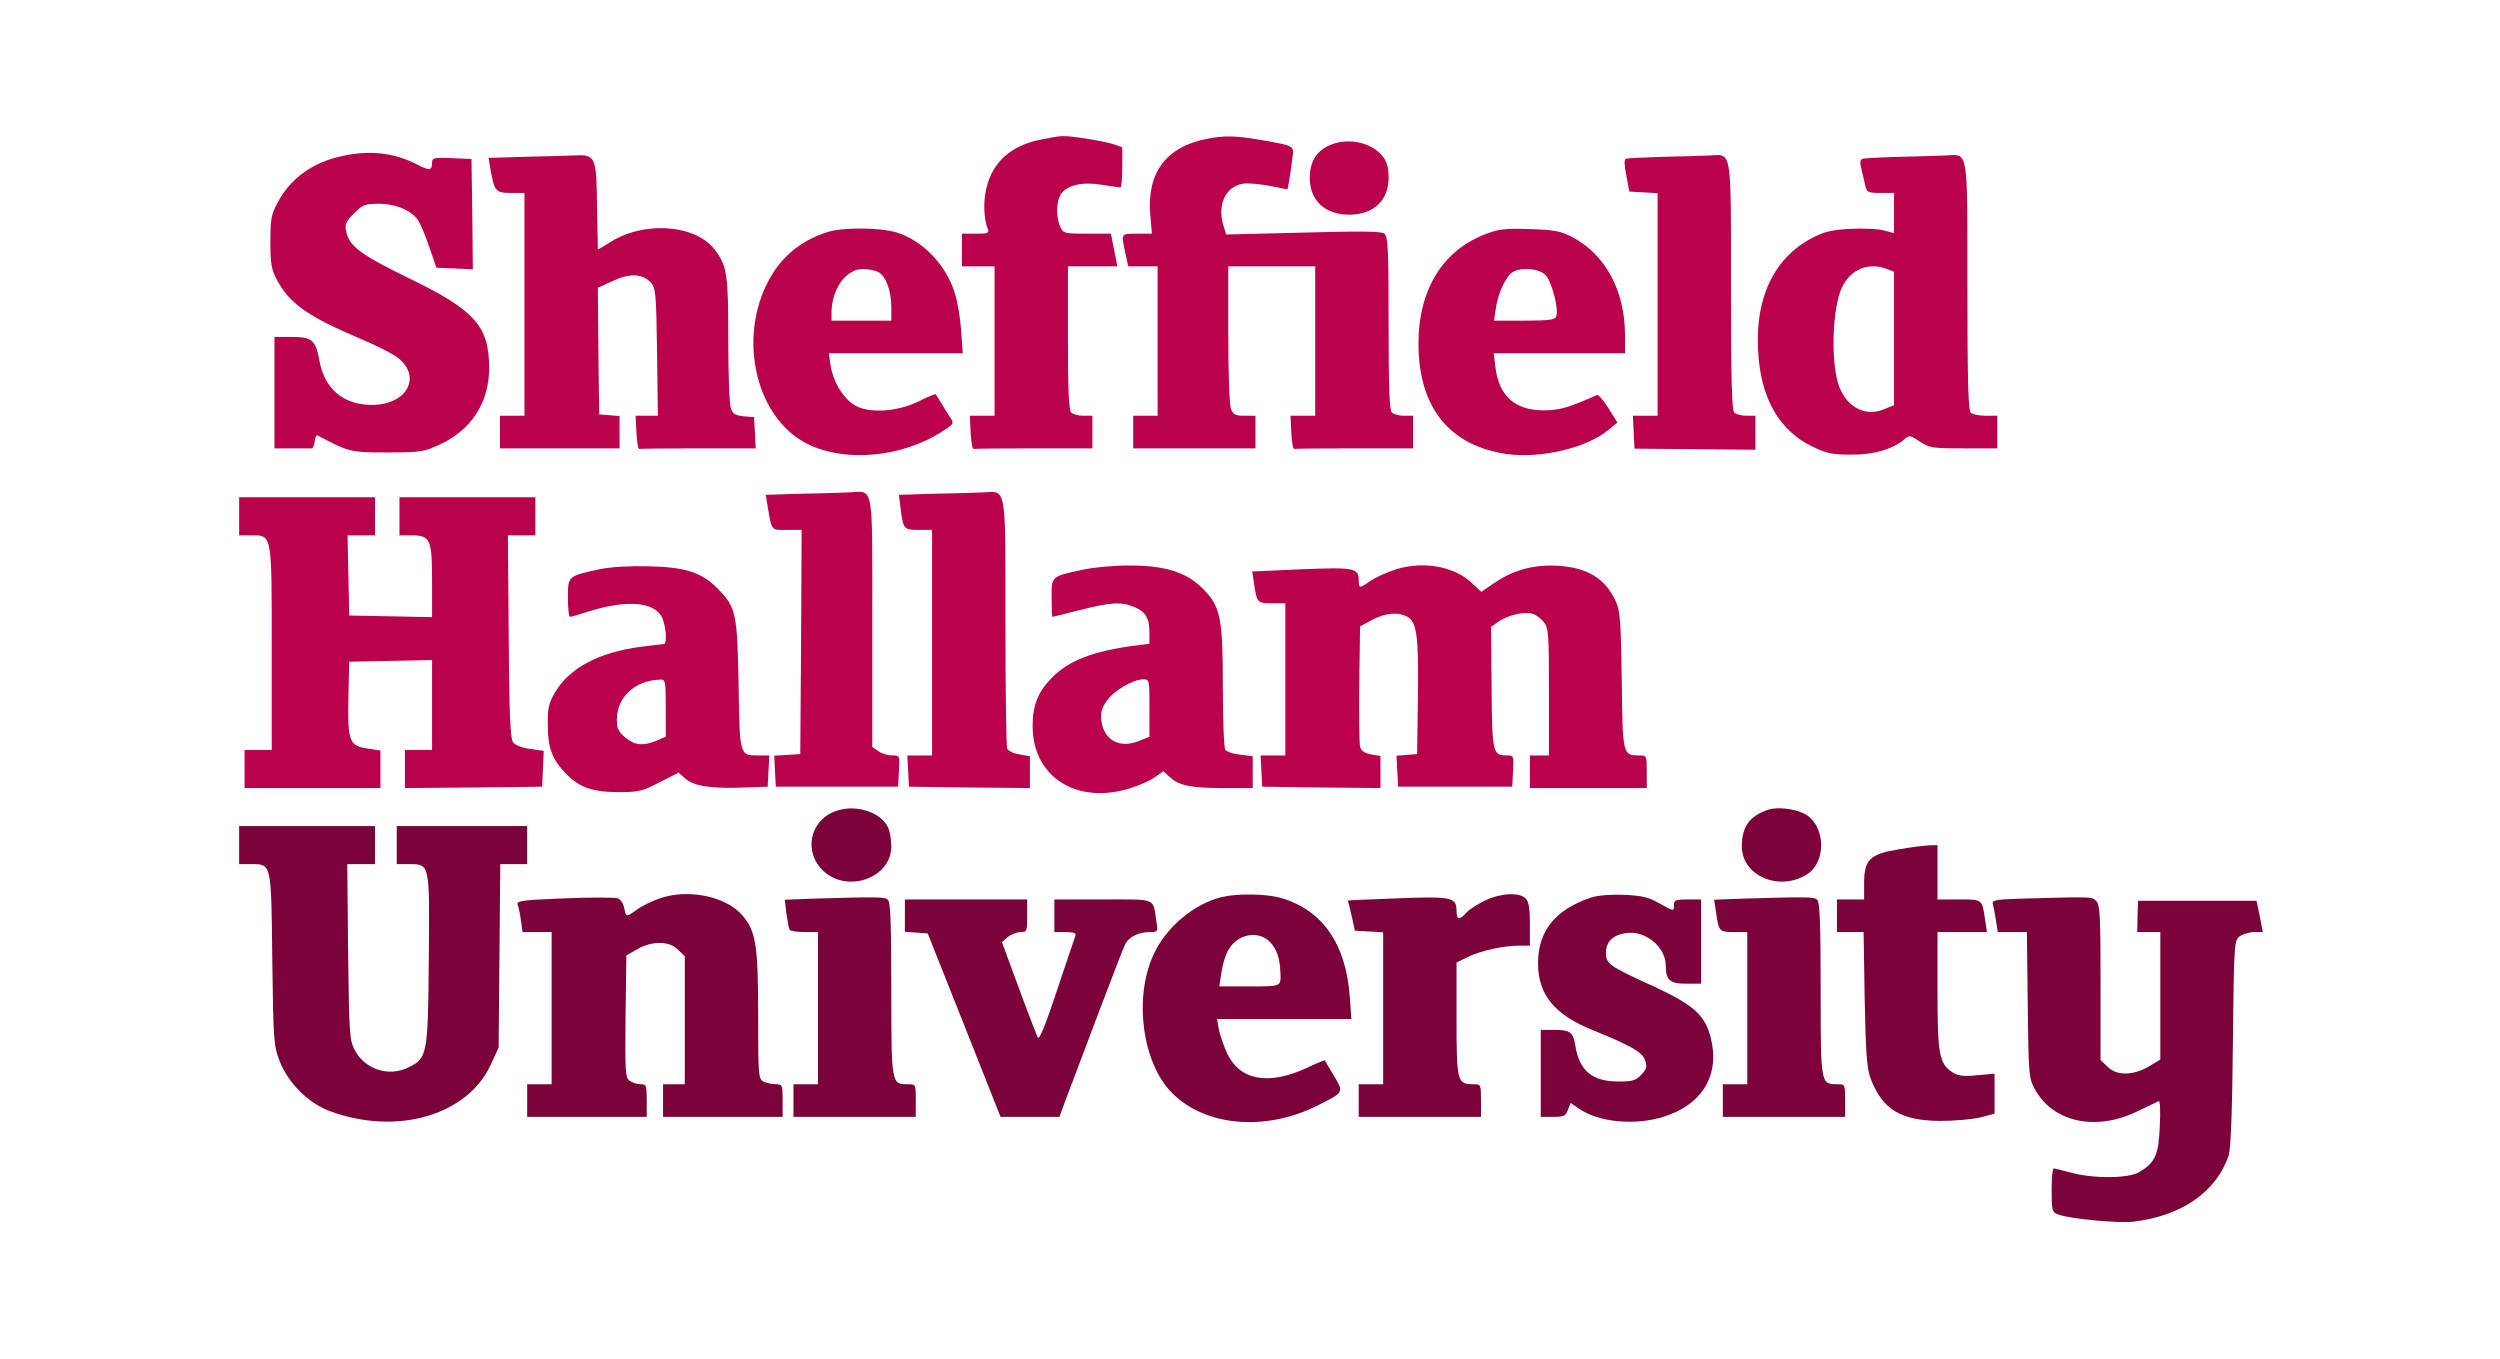
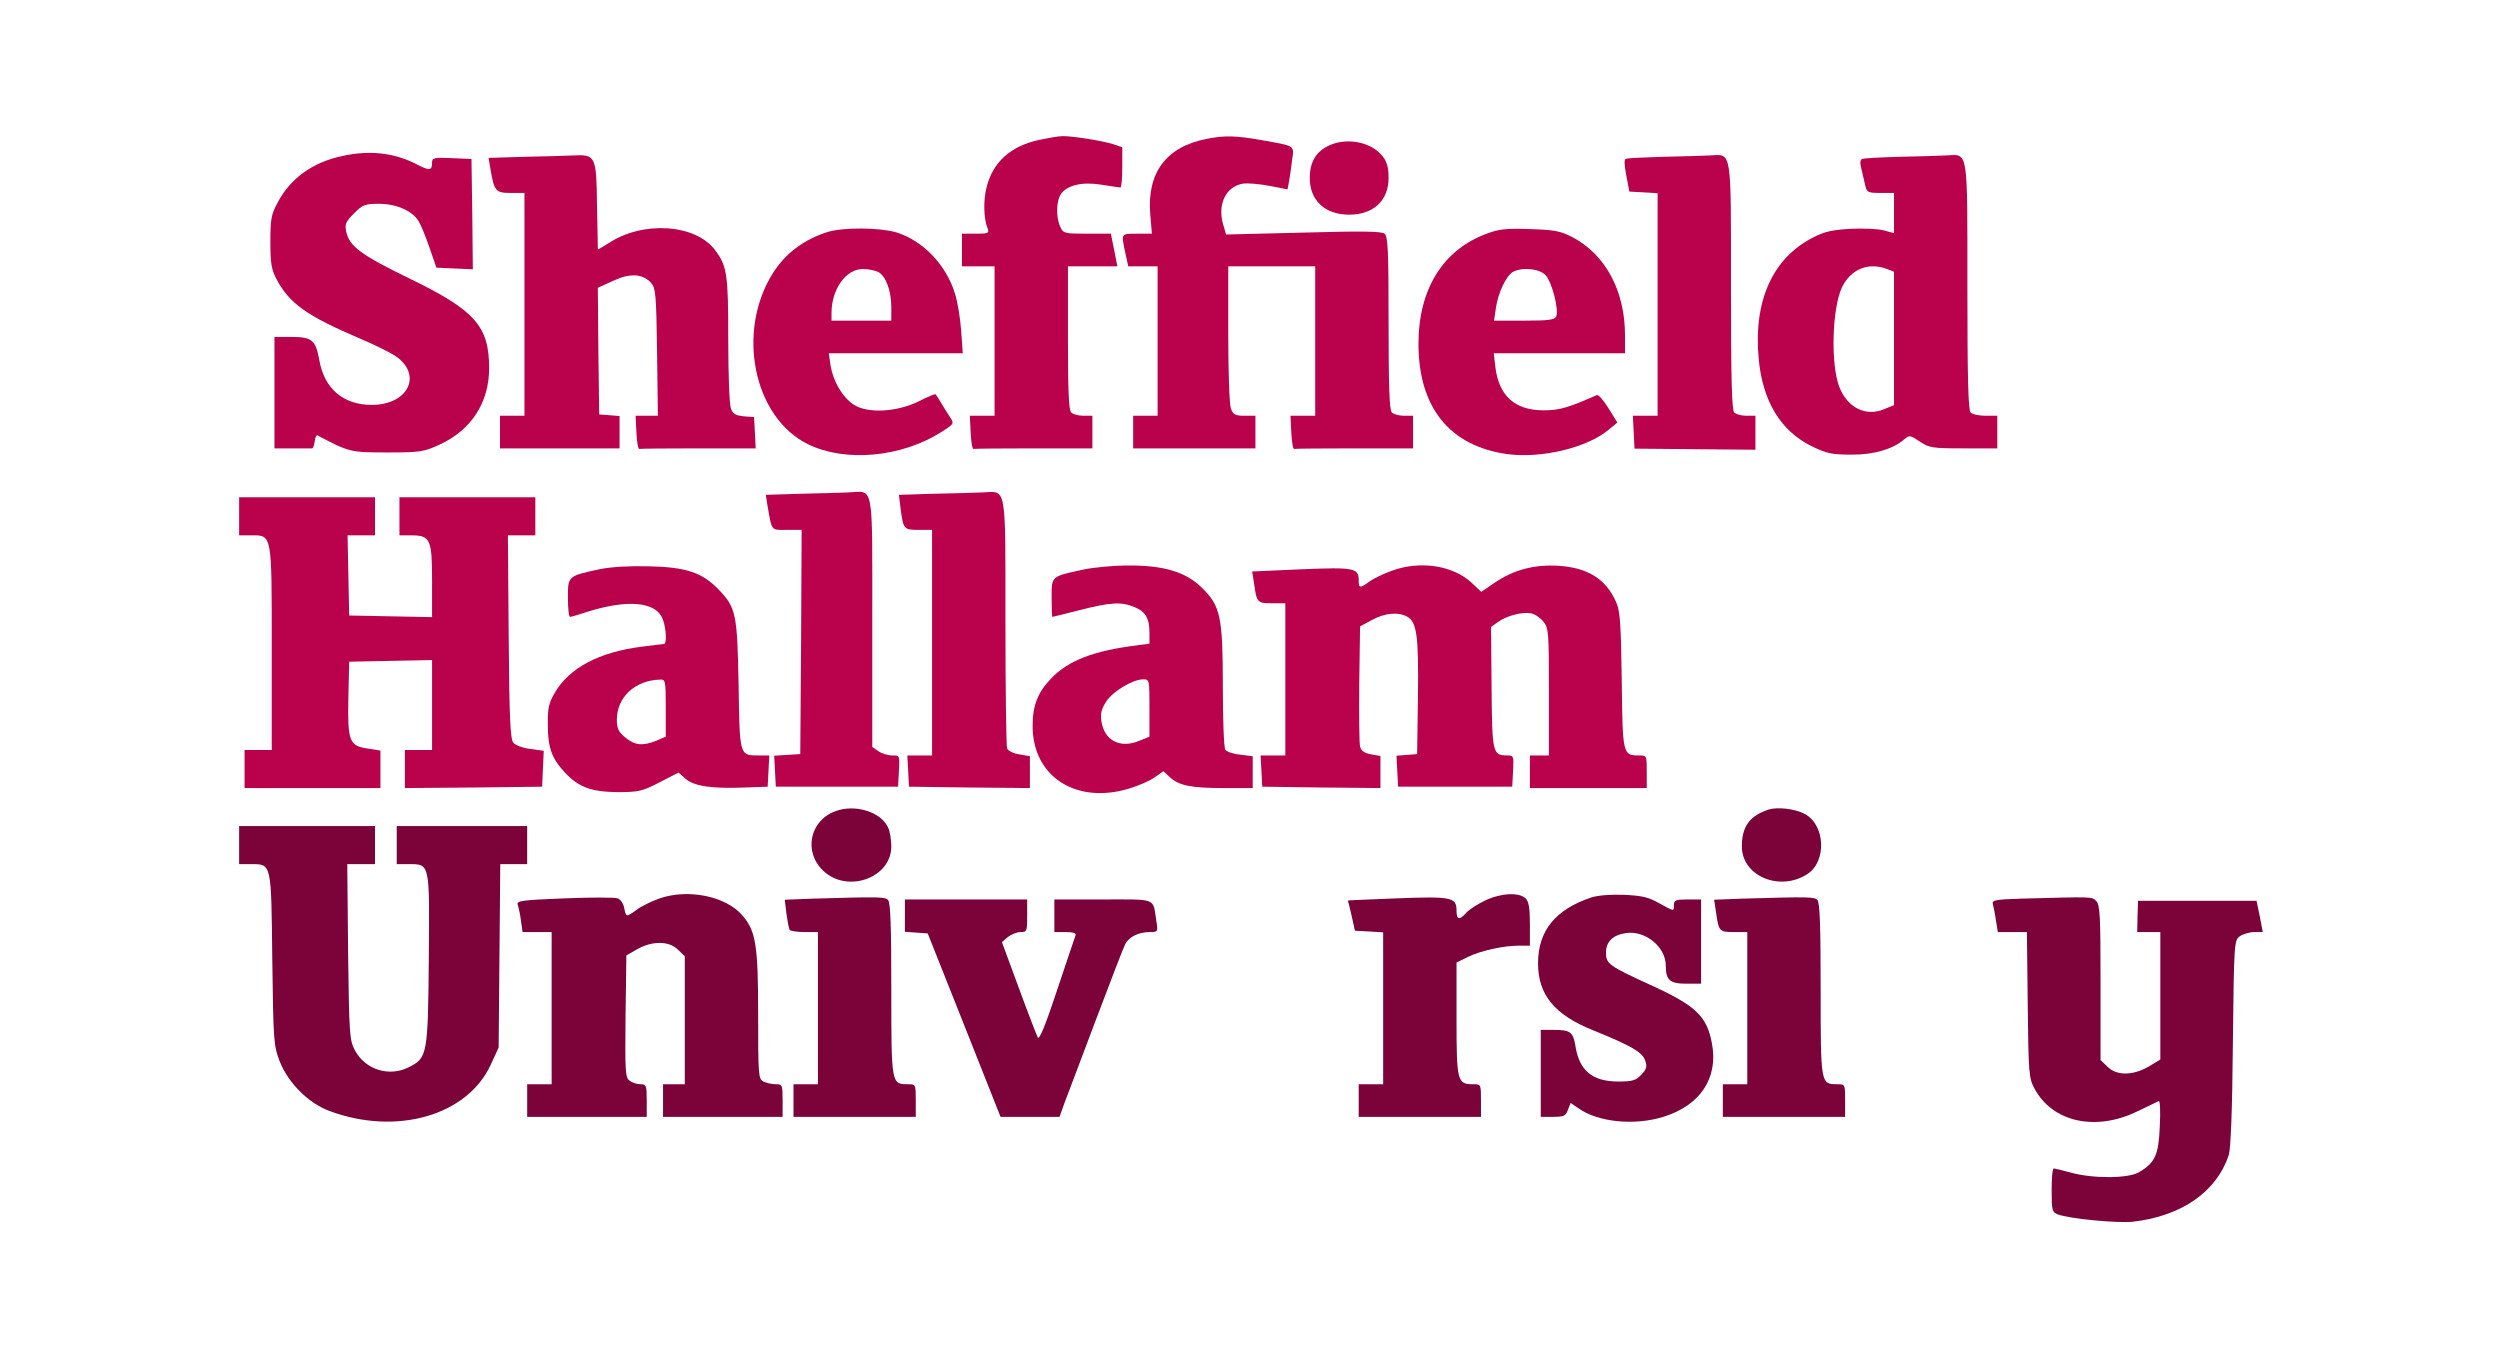
<svg xmlns="http://www.w3.org/2000/svg" version="1.0" width="920pt" height="500pt" viewBox="0 0 920 500" preserveAspectRatio="xMidYMid meet">
  <g transform="translate(0,500) scale(0.1,-0.1)" fill="#B9014C" stroke="none">
    <path d="M3823 4485 c-105 -23 -171 -83 -193 -177 -12 -48 -10 -115 5 -150 6 -16 1 -18 -44 -18 l-51 0 0 -60 0 -60 60 0 60 0 0 -275 0 -275 -45 0 -46 0 3 -62 c2 -35 6 -62 11 -60 4 1 104 2 222 2 l215 0 0 60 0 60 -33 0 c-18 0 -38 5 -45 12 -9 9 -12 84 -12 275 l0 263 91 0 91 0 -6 30 c-3 17 -9 44 -12 60 l-6 30 -87 0 c-84 0 -88 1 -99 25 -17 36 -15 97 3 122 23 32 79 45 150 33 33 -5 63 -10 68 -10 4 0 7 33 7 74 l0 74 -32 11 c-41 13 -154 31 -188 30 -14 0 -53 -7 -87 -14z" />
    <path d="M4441 4489 c-150 -29 -221 -125 -208 -279 l6 -70 -55 0 c-60 0 -58 2 -43 -70 l11 -50 54 0 54 0 0 -275 0 -275 -45 0 -45 0 0 -60 0 -60 225 0 225 0 0 60 0 60 -40 0 c-34 0 -42 4 -50 26 -6 14 -10 137 -10 275 l0 249 160 0 160 0 0 -275 0 -275 -45 0 -46 0 3 -62 c2 -35 6 -62 11 -60 4 1 104 2 222 2 l215 0 0 60 0 60 -33 0 c-18 0 -38 5 -45 12 -9 9 -12 96 -12 329 0 265 -2 319 -15 329 -11 9 -82 10 -299 4 l-284 -7 -12 41 c-19 73 12 135 73 146 18 3 62 -1 99 -8 l66 -13 6 31 c3 17 8 52 11 78 8 54 13 50 -116 73 -92 16 -132 17 -198 4z" />
    <path d="M4894 4466 c-50 -22 -74 -61 -74 -121 0 -83 56 -135 145 -135 89 0 145 52 145 135 0 39 -6 60 -22 80 -40 51 -127 70 -194 41z" />
    <path d="M1260 4426 c-109 -23 -191 -82 -238 -171 -24 -44 -27 -61 -27 -145 0 -80 4 -102 23 -138 47 -89 112 -135 307 -218 50 -21 106 -49 127 -62 105 -68 53 -182 -84 -182 -105 0 -175 60 -193 165 -13 73 -27 85 -100 85 l-65 0 0 -205 0 -205 65 0 c36 0 68 0 73 0 4 0 8 11 10 25 2 15 6 25 10 23 117 -62 122 -63 257 -63 122 0 134 2 193 29 117 54 182 155 182 281 0 155 -52 213 -293 330 -179 87 -222 119 -233 173 -6 27 -1 37 29 67 32 32 40 35 92 35 63 0 121 -25 145 -63 8 -12 26 -56 40 -97 l26 -75 67 -3 67 -3 -2 203 -3 203 -72 3 c-66 3 -73 1 -73 -16 0 -31 -9 -31 -58 -6 -82 42 -172 52 -272 30z" />
    <path d="M1932 4423 l-134 -4 7 -42 c14 -81 19 -87 75 -87 l50 0 0 -410 0 -410 -45 0 -45 0 0 -60 0 -60 220 0 220 0 0 59 0 60 -37 3 -38 3 -3 233 -2 233 55 25 c64 30 110 27 141 -7 17 -19 19 -42 22 -255 l3 -234 -41 0 -41 0 3 -62 c2 -35 6 -62 11 -60 4 1 102 2 217 2 l211 0 -3 58 -3 57 -38 3 c-30 3 -40 9 -47 28 -6 14 -10 128 -10 253 0 241 -4 271 -48 330 -72 97 -267 110 -394 25 -21 -13 -38 -23 -38 -22 0 2 -1 74 -3 161 -2 182 -5 189 -86 185 -25 -1 -106 -4 -179 -5z" />
    <path d="M6120 4423 c-69 -2 -130 -5 -136 -7 -8 -3 -7 -21 1 -63 l11 -58 52 -3 52 -3 0 -410 0 -409 -45 0 -46 0 3 -60 3 -61 223 -2 222 -2 0 63 0 62 -33 0 c-18 0 -38 5 -45 12 -9 9 -12 126 -12 464 0 513 4 486 -78 482 -26 -1 -103 -4 -172 -5z" />
    <path d="M6990 4423 c-69 -2 -130 -5 -137 -8 -8 -3 -9 -14 -3 -37 4 -18 11 -45 14 -60 6 -26 10 -28 56 -28 l50 0 0 -74 0 -74 -37 10 c-21 6 -76 8 -123 6 -67 -4 -96 -10 -138 -32 -149 -76 -220 -234 -200 -446 14 -155 80 -265 193 -321 57 -28 76 -32 148 -32 83 -1 156 21 198 59 15 13 20 12 54 -11 35 -23 45 -25 161 -25 l124 0 0 60 0 60 -43 0 c-24 0 -48 5 -55 12 -9 9 -12 126 -12 464 0 513 4 486 -78 482 -26 -1 -103 -4 -172 -5z m-46 -413 l26 -10 0 -245 0 -246 -37 -15 c-66 -28 -134 5 -164 81 -33 85 -27 291 10 369 33 66 97 92 165 66z" />
    <path d="M3045 4146 c-86 -27 -154 -78 -200 -150 -137 -216 -72 -533 129 -631 137 -67 343 -48 490 45 47 30 48 31 32 55 -9 14 -24 37 -33 53 -9 15 -18 29 -20 31 -2 2 -29 -9 -60 -25 -82 -41 -192 -47 -243 -12 -41 28 -75 86 -84 146 l-6 42 246 0 247 0 -6 83 c-3 45 -13 105 -22 134 -32 108 -119 198 -217 228 -62 18 -197 19 -253 1z m187 -147 c28 -15 48 -69 48 -129 l0 -50 -110 0 -110 0 0 28 c0 88 53 162 115 162 20 0 45 -5 57 -11z" />
    <path d="M5471 4140 c-161 -59 -251 -205 -251 -405 0 -234 114 -376 326 -406 126 -17 294 23 373 89 l33 27 -33 53 c-18 29 -37 51 -43 48 -104 -46 -136 -56 -196 -56 -105 0 -164 53 -177 159 l-6 51 242 0 241 0 0 66 c0 164 -72 298 -195 362 -43 22 -65 26 -155 29 -86 3 -115 0 -159 -17z m217 -153 c23 -25 49 -125 39 -151 -5 -13 -26 -16 -118 -16 l-111 0 7 47 c8 56 38 118 62 132 34 19 98 13 121 -12z" />
    <path d="M2946 3183 l-128 -4 6 -37 c17 -99 12 -92 72 -92 l54 0 -2 -412 -3 -413 -48 -3 -48 -3 3 -57 3 -57 225 0 225 0 3 58 c3 57 3 57 -25 57 -16 0 -39 7 -51 16 l-22 15 0 459 c0 522 7 482 -87 478 -26 -1 -106 -4 -177 -5z" />
    <path d="M3436 3183 l-128 -4 6 -49 c10 -78 12 -80 67 -80 l49 0 0 -415 0 -415 -45 0 -46 0 3 -57 3 -58 223 -3 222 -2 0 59 0 58 -39 7 c-22 3 -41 13 -45 22 -3 8 -6 217 -6 464 0 512 5 482 -83 478 -29 -1 -110 -4 -181 -5z" />
    <path d="M880 3100 l0 -70 44 0 c78 0 76 10 76 -417 l0 -373 -50 0 -50 0 0 -70 0 -70 250 0 250 0 0 69 0 69 -45 7 c-70 10 -76 26 -73 186 l3 134 153 3 152 3 0 -166 0 -165 -50 0 -50 0 0 -70 0 -70 253 2 252 3 3 66 3 66 -50 7 c-27 3 -55 14 -62 23 -11 13 -15 93 -17 390 l-3 373 51 0 50 0 0 70 0 70 -250 0 -250 0 0 -70 0 -70 43 0 c71 0 77 -14 77 -169 l0 -132 -152 3 -153 3 -3 148 -3 147 51 0 50 0 0 70 0 70 -250 0 -250 0 0 -70z" />
    <path d="M2210 2906 c-121 -26 -120 -25 -120 -106 0 -38 3 -70 8 -70 4 0 35 9 68 20 139 43 240 36 269 -20 16 -30 21 -100 8 -100 -5 0 -42 -5 -83 -10 -156 -20 -264 -78 -317 -167 -24 -41 -28 -58 -27 -123 0 -81 15 -122 63 -173 49 -53 97 -71 192 -72 80 0 92 3 156 36 l70 36 26 -23 c31 -27 97 -37 217 -32 l85 3 3 58 3 57 -39 0 c-71 0 -70 -3 -74 260 -5 262 -9 284 -75 352 -59 61 -119 81 -253 84 -71 2 -140 -2 -180 -10z m240 -512 l0 -105 -35 -15 c-50 -20 -79 -17 -114 12 -25 21 -31 33 -31 65 0 83 66 145 158 148 21 1 22 -2 22 -105z" />
    <path d="M3987 2904 c-120 -26 -117 -23 -117 -104 0 -38 1 -70 3 -70 1 0 47 11 101 25 113 29 153 31 201 11 41 -17 55 -42 55 -95 l0 -40 -47 -6 c-160 -20 -252 -56 -315 -122 -49 -51 -68 -99 -68 -175 0 -187 162 -290 358 -229 33 10 74 28 92 41 l31 22 23 -21 c34 -32 79 -41 198 -41 l108 0 0 59 0 58 -46 6 c-26 2 -50 11 -55 18 -5 8 -9 111 -9 230 0 257 -8 298 -75 364 -59 60 -142 85 -274 84 -53 0 -127 -7 -164 -15z m243 -510 l0 -105 -37 -15 c-71 -30 -130 1 -140 73 -4 29 1 46 19 73 25 37 97 80 135 80 23 0 23 -2 23 -106z" />
    <path d="M5123 2900 c-29 -10 -66 -28 -82 -39 -37 -27 -41 -26 -41 3 0 46 -16 49 -211 41 l-181 -8 7 -45 c10 -70 12 -72 66 -72 l49 0 0 -280 0 -280 -45 0 -46 0 3 -57 3 -58 218 -3 217 -2 0 59 0 59 -35 6 c-25 5 -36 13 -40 29 -3 12 -4 116 -3 232 l3 210 43 23 c46 26 97 31 130 13 36 -19 43 -72 40 -296 l-3 -210 -38 -3 -38 -3 3 -57 3 -57 210 0 210 0 3 58 c3 54 2 57 -21 57 -54 0 -56 6 -58 249 l-2 224 24 17 c32 24 90 39 123 33 15 -3 35 -17 46 -31 19 -23 20 -41 20 -258 l0 -234 -35 0 -35 0 0 -60 0 -60 215 0 215 0 0 60 c0 59 0 60 -28 60 -60 0 -61 1 -64 275 -3 214 -6 256 -21 290 -38 85 -104 126 -213 133 -87 5 -162 -14 -233 -62 l-50 -34 -35 33 c-68 64 -190 83 -293 45z" />
    <g fill="#7C023A">
      <path d="M3075 2015 c-95 -34 -119 -149 -46 -219 89 -85 251 -27 251 89 0 24 -5 56 -12 70 -26 57 -121 87 -193 60z" />
      <path d="M6509 2021 c-70 -23 -99 -62 -99 -136 0 -109 140 -168 242 -101 71 47 65 181 -11 221 -37 19 -99 26 -132 16z" />
      <path d="M880 1890 l0 -70 43 0 c77 0 75 7 79 -350 4 -303 5 -317 27 -375 32 -81 106 -155 185 -184 246 -91 506 -16 592 171 l29 63 3 338 3 337 50 0 49 0 0 70 0 70 -240 0 -240 0 0 -70 0 -70 43 0 c80 0 78 7 75 -351 -3 -349 -6 -362 -71 -395 -73 -39 -163 -11 -201 61 -20 38 -21 58 -25 363 l-3 322 51 0 51 0 0 70 0 70 -250 0 -250 0 0 -70z" />
-       <path d="M6985 1874 c-104 -17 -125 -38 -125 -125 l0 -59 -50 0 -50 0 0 -60 0 -60 49 0 49 0 4 -247 c4 -201 8 -256 22 -292 43 -114 111 -155 256 -156 52 0 119 6 148 13 l52 14 0 74 0 73 -65 -6 c-51 -5 -70 -2 -90 11 -49 32 -55 66 -55 301 l0 215 91 0 91 0 -7 46 c-11 76 -9 74 -96 74 l-79 0 0 100 0 100 -32 -1 c-18 -1 -69 -7 -113 -15z" />
      <path d="M2425 1693 c-28 -10 -65 -28 -82 -41 -39 -28 -39 -28 -46 7 -3 16 -14 32 -24 35 -10 4 -98 4 -196 0 -155 -6 -177 -9 -172 -23 3 -8 9 -34 12 -58 l6 -43 53 0 54 0 0 -280 0 -280 -45 0 -45 0 0 -60 0 -60 220 0 220 0 0 60 c0 56 -2 60 -23 60 -13 0 -31 6 -40 13 -16 11 -17 34 -15 237 l3 224 40 23 c55 31 118 31 150 -2 l25 -24 0 -236 0 -235 -40 0 -40 0 0 -60 0 -60 220 0 220 0 0 60 c0 58 -1 60 -26 60 -14 0 -34 5 -45 10 -18 10 -19 24 -19 244 0 255 -8 309 -57 366 -60 72 -202 101 -308 63z" />
-       <path d="M4497 1699 c-102 -24 -207 -112 -252 -212 -74 -160 -41 -401 69 -510 122 -122 341 -141 531 -47 102 51 101 49 64 111 -18 30 -33 55 -34 57 -1 1 -31 -11 -66 -28 -141 -65 -246 -46 -293 53 -13 29 -27 69 -31 90 l-6 37 247 0 247 0 -6 84 c-14 192 -100 316 -251 361 -54 16 -159 18 -219 4z m176 -165 c25 -25 37 -59 39 -114 2 -51 4 -50 -113 -50 l-112 0 7 46 c3 25 13 61 22 80 31 65 111 84 157 38z" />
      <path d="M5465 1686 c-27 -13 -59 -33 -69 -45 -26 -29 -36 -26 -36 9 0 48 -20 52 -221 44 -98 -4 -179 -7 -179 -8 1 -1 7 -26 14 -56 l12 -55 52 -3 52 -3 0 -280 0 -279 -45 0 -45 0 0 -60 0 -60 225 0 225 0 0 60 c0 60 0 60 -29 60 -58 0 -61 10 -61 240 l0 208 43 21 c48 23 130 41 188 41 l39 0 0 79 c0 59 -4 84 -16 95 -23 23 -91 20 -149 -8z" />
      <path d="M5855 1697 c-131 -44 -195 -122 -195 -242 0 -116 61 -190 204 -247 138 -56 180 -80 190 -110 8 -23 6 -32 -14 -53 -20 -21 -32 -25 -84 -25 -97 0 -145 40 -159 134 -8 48 -19 56 -79 56 l-48 0 0 -160 0 -160 45 0 c40 0 47 3 55 26 l10 25 28 -19 c72 -52 207 -65 313 -32 136 42 203 143 179 270 -19 102 -60 140 -232 218 -146 67 -158 75 -158 116 0 40 25 65 72 72 71 12 148 -50 148 -119 0 -54 15 -67 75 -67 l55 0 0 155 0 155 -50 0 c-43 0 -50 -3 -50 -20 0 -25 2 -25 -56 7 -39 22 -63 27 -128 30 -49 2 -97 -2 -121 -10z" />
      <path d="M2991 1693 l-103 -4 6 -51 c4 -29 9 -55 12 -60 3 -4 27 -8 55 -8 l49 0 0 -280 0 -280 -45 0 -45 0 0 -60 0 -60 225 0 225 0 0 60 c0 60 0 60 -29 60 -61 0 -61 0 -61 349 0 233 -3 320 -12 329 -12 12 -31 12 -277 5z" />
      <path d="M6411 1693 l-103 -4 7 -46 c10 -71 12 -73 66 -73 l49 0 0 -280 0 -280 -45 0 -45 0 0 -60 0 -60 225 0 225 0 0 60 c0 60 0 60 -29 60 -61 0 -61 0 -61 349 0 233 -3 320 -12 329 -12 12 -31 12 -277 5z" />
      <path d="M7437 1693 c-97 -3 -108 -6 -103 -21 2 -9 8 -36 11 -59 l7 -43 53 0 54 0 3 -267 c3 -254 4 -270 25 -309 66 -124 226 -159 380 -83 37 18 72 35 77 37 5 3 7 -39 4 -92 -4 -106 -17 -135 -77 -170 -39 -23 -169 -24 -251 -1 -30 8 -58 15 -62 15 -5 0 -8 -36 -8 -80 0 -75 2 -81 23 -89 42 -16 219 -33 276 -27 180 21 308 110 353 246 7 23 13 164 15 412 4 373 5 378 26 393 12 8 36 15 53 15 l31 0 -11 58 -12 57 -218 0 -218 0 -2 -58 -1 -57 43 0 42 0 0 -235 0 -234 -43 -26 c-59 -34 -119 -34 -152 0 l-25 24 0 285 c0 245 -2 287 -16 300 -16 17 -10 16 -277 9z" />
      <path d="M3330 1631 l0 -60 42 -3 42 -3 134 -337 134 -338 108 0 109 0 19 53 c11 28 63 167 116 307 53 140 101 265 107 276 14 27 50 44 90 44 30 0 31 0 24 43 -13 84 4 77 -196 77 l-179 0 0 -60 0 -60 41 0 c29 0 40 -4 37 -12 -3 -7 -33 -98 -68 -202 -42 -127 -65 -184 -71 -174 -4 8 -36 90 -70 183 l-62 168 22 19 c13 10 34 18 47 18 23 0 24 3 24 60 l0 60 -225 0 -225 0 0 -59z" />
    </g>
  </g>
</svg>